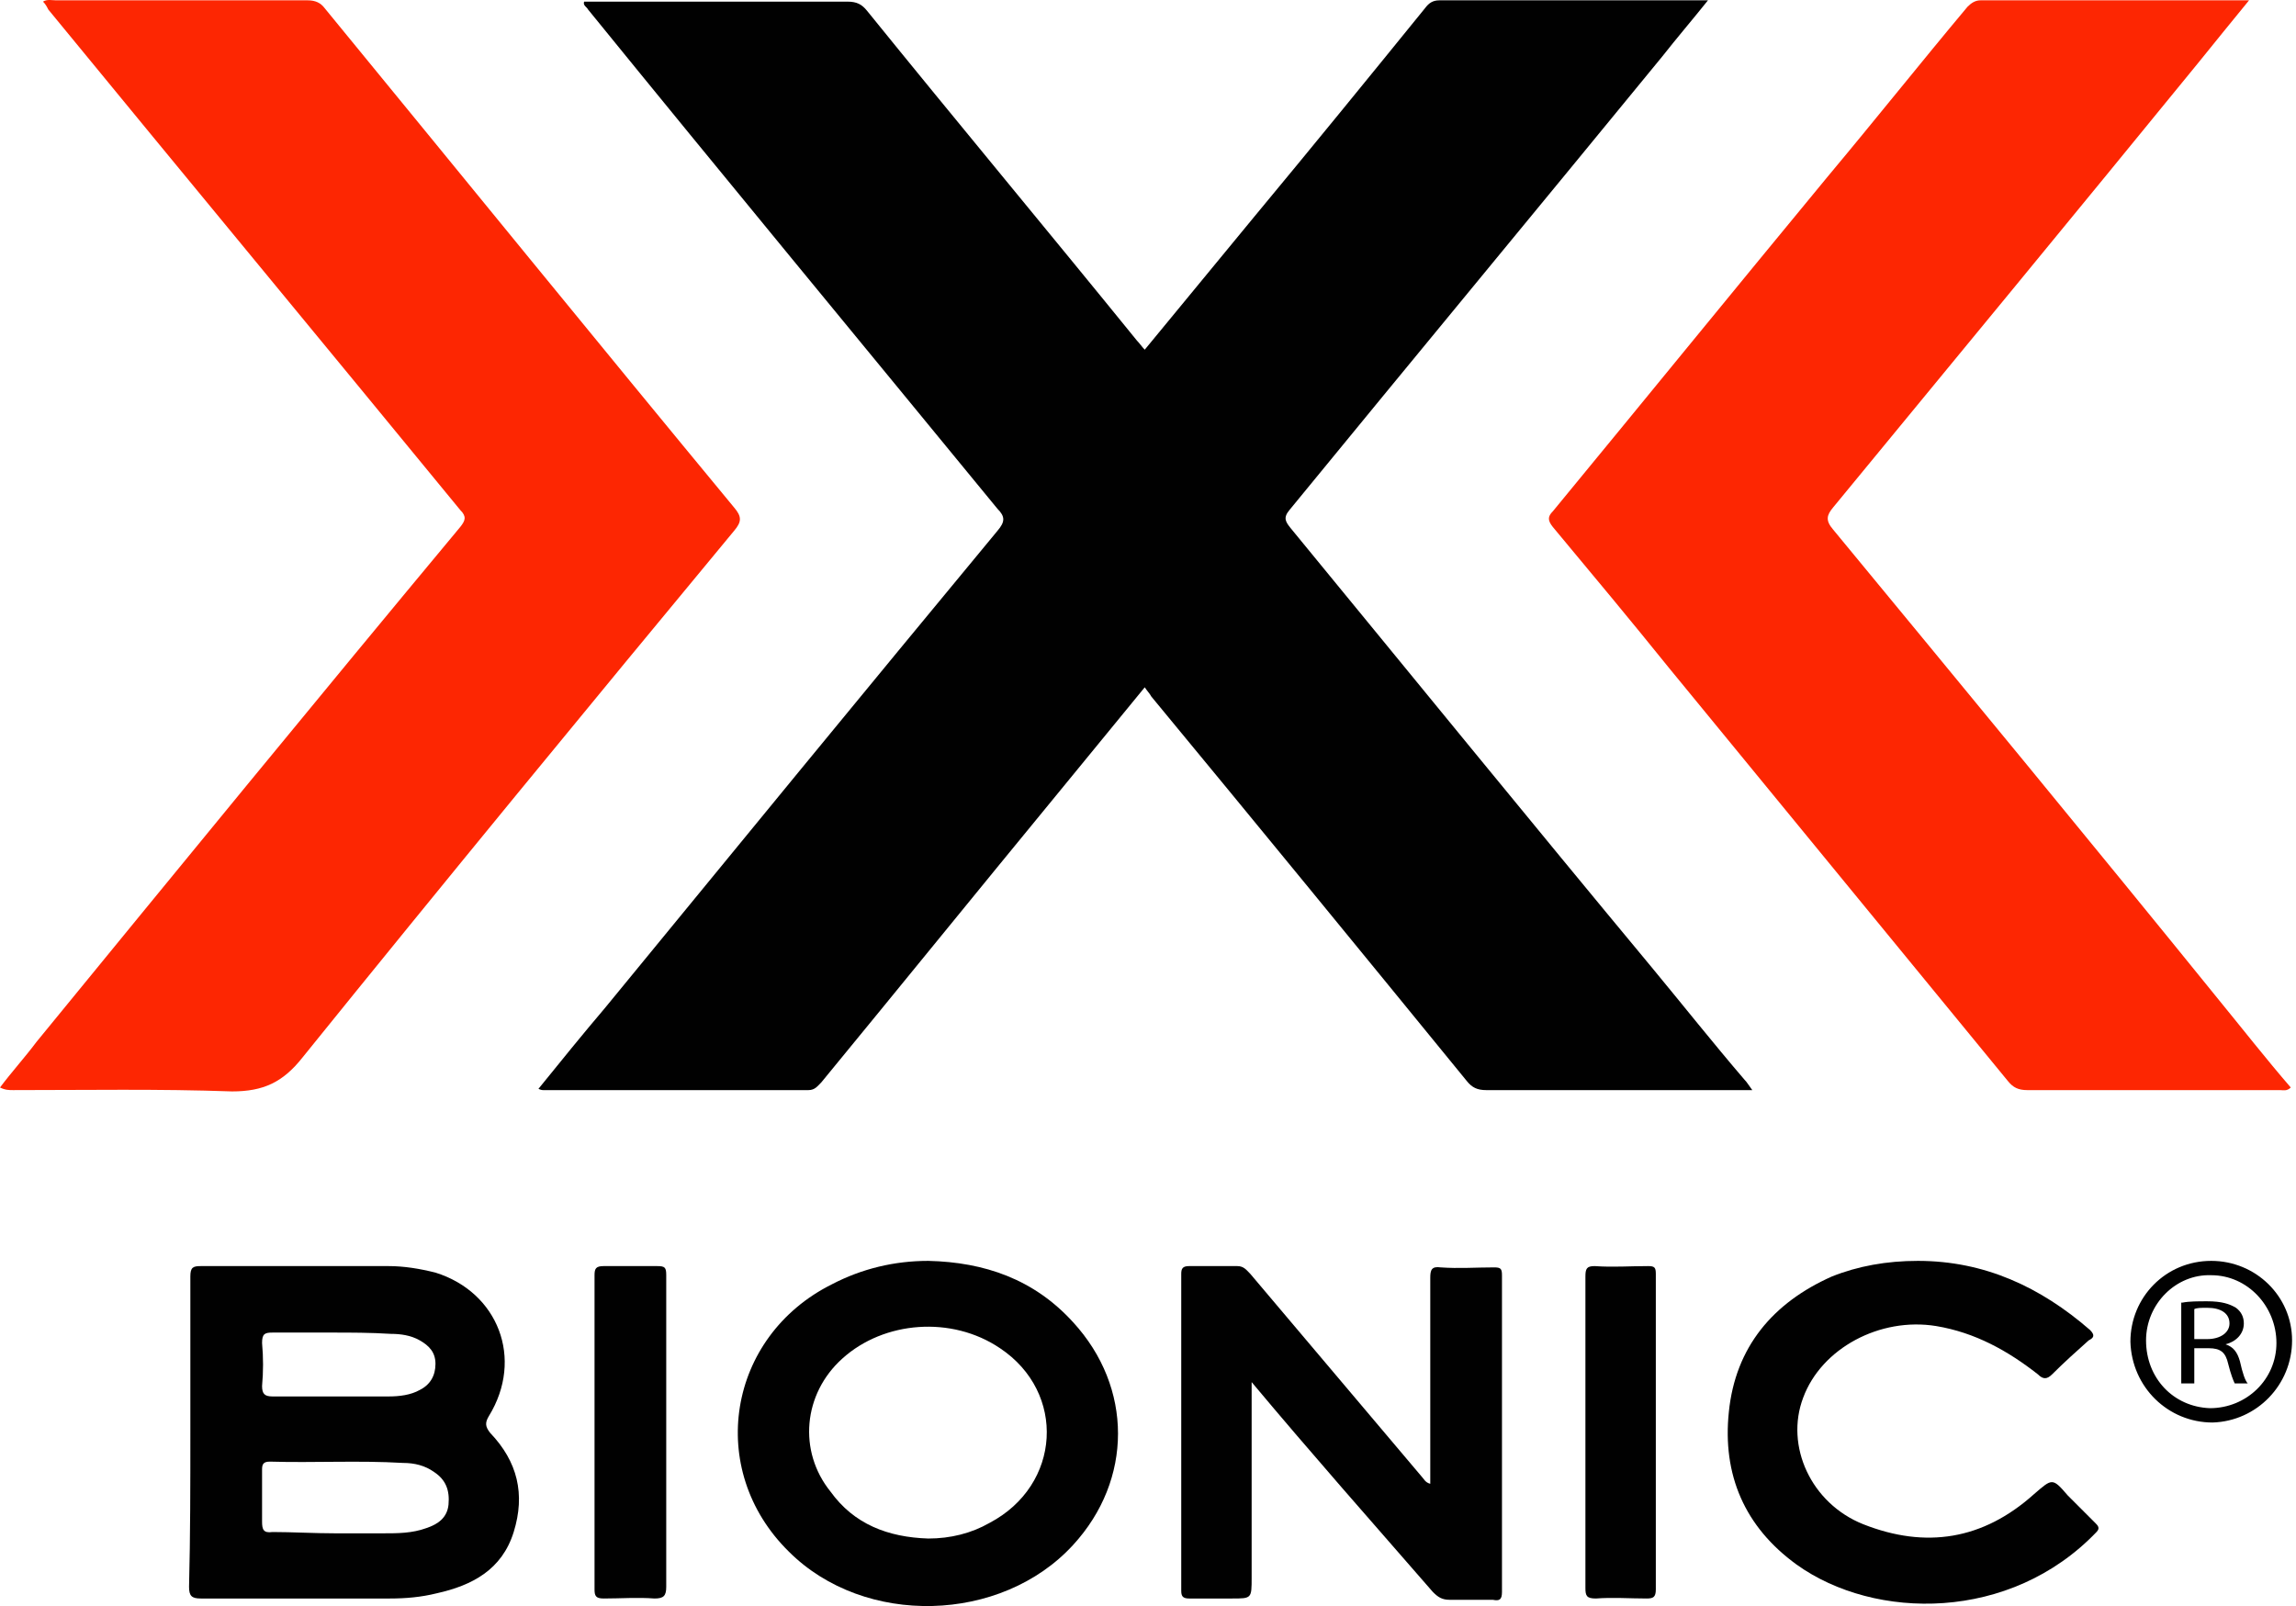
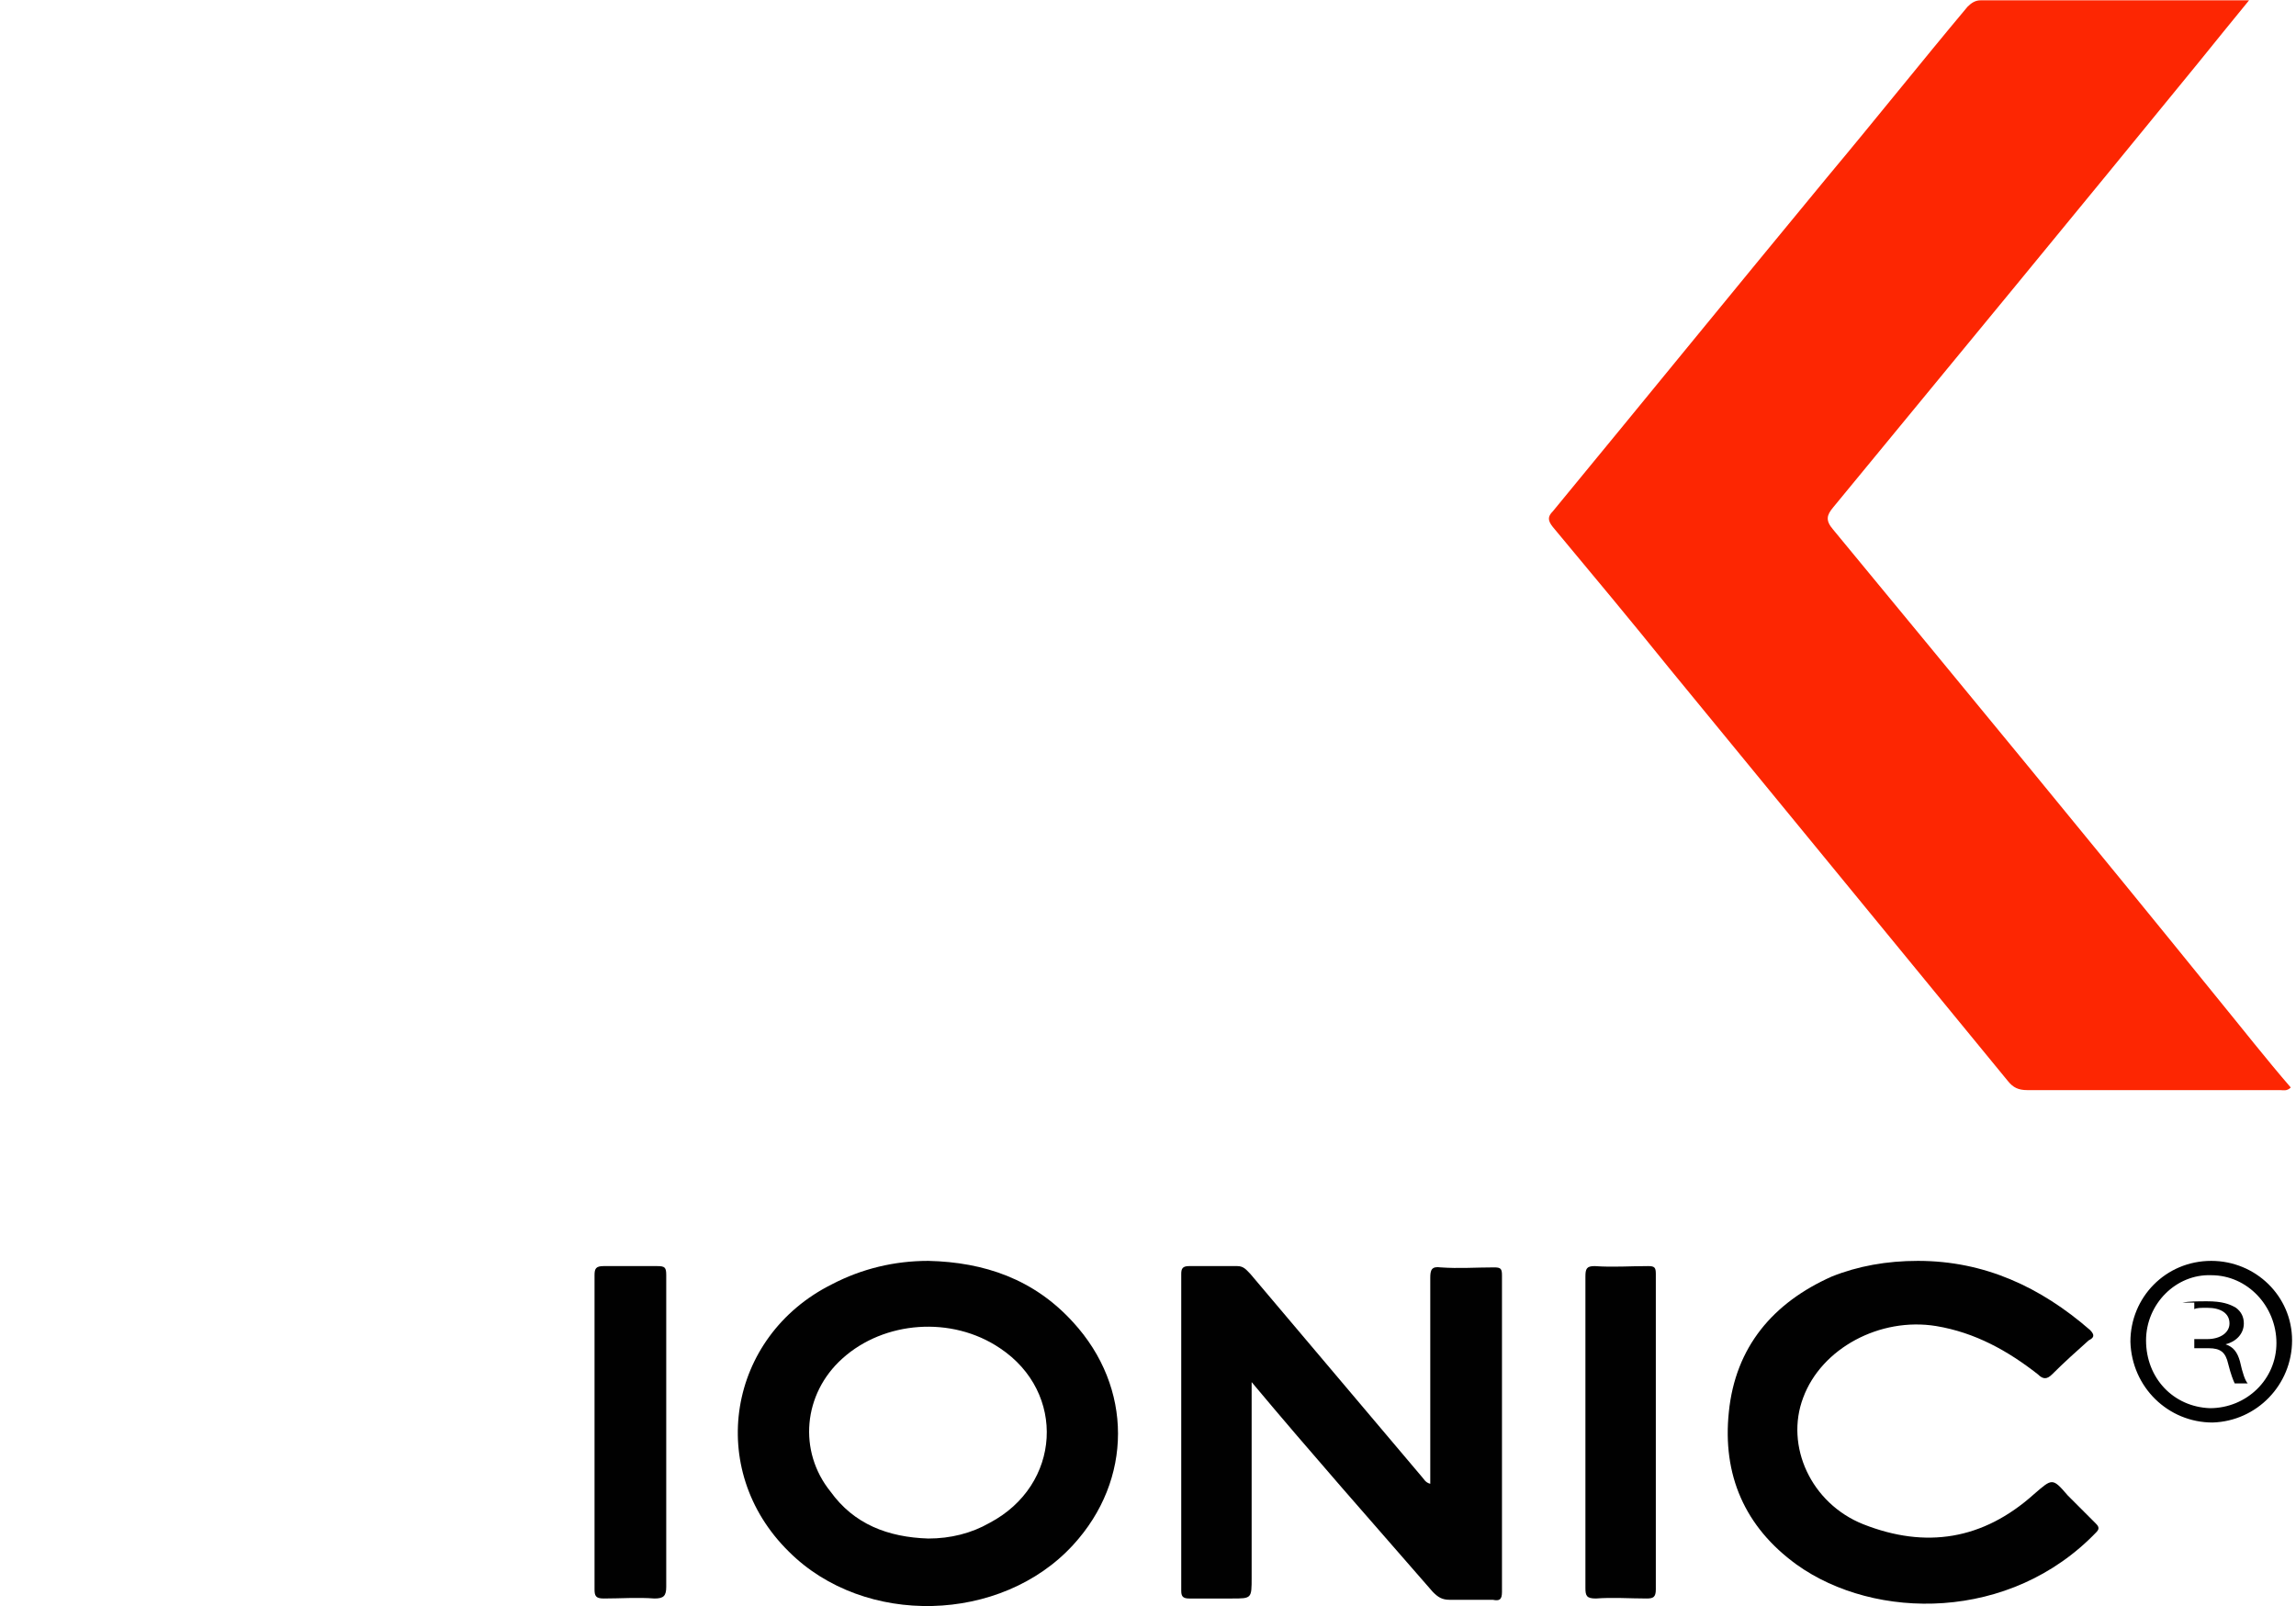
<svg xmlns="http://www.w3.org/2000/svg" width="536" height="375" viewBox="0 0 536 375" fill="none">
-   <path d="M509.517 304.143C511.039 303.838 513.169 303.838 515.3 303.838C518.648 303.838 520.474 304.447 521.996 305.36C523.214 306.273 523.822 307.491 523.822 309.013C523.822 311.448 521.996 313.274 519.561 313.883C521.387 314.491 522.3 315.709 522.909 317.839C523.518 320.579 524.127 322.405 524.735 323.014H521.692C521.387 322.405 520.779 320.883 520.17 318.448C519.561 315.709 518.344 314.796 515.604 314.796H512.256V323.014H509.212V304.143H509.517ZM512.256 312.665H515.3C518.344 312.665 520.474 311.143 520.474 309.013C520.474 306.578 518.344 305.36 515.3 305.36C513.778 305.36 512.865 305.36 512.256 305.665V312.665Z" fill="#010101" />
-   <path d="M267.238 160.481C260.237 169.003 253.541 177.221 246.54 185.743C228.278 207.962 210.016 230.486 191.754 252.705C190.84 253.618 190.232 254.531 188.71 254.531C168.013 254.531 147.62 254.531 126.923 254.531C126.618 254.531 126.314 254.531 125.705 254.227C130.879 247.835 136.054 241.443 141.228 235.356C171.665 198.223 202.102 161.089 232.844 123.956C234.67 121.826 234.67 120.608 232.844 118.782C200.885 79.822 168.926 41.167 137.271 2.208C136.967 1.599 136.054 1.295 136.358 0.382C137.271 0.382 138.184 0.382 139.097 0.382C158.577 0.382 178.057 0.382 197.841 0.382C199.972 0.382 201.189 0.99 202.407 2.512C223.104 28.079 244.41 53.646 265.411 79.518C266.02 80.127 266.629 81.04 267.238 81.649C275.76 71.3 284.282 60.951 292.805 50.603C306.197 34.471 319.589 18.035 332.677 1.903C333.59 0.686 334.504 0.077 336.025 0.077C356.418 0.077 376.811 0.077 397.204 0.077C397.508 0.077 397.813 0.077 398.726 0.077C395.073 4.643 391.421 8.904 388.073 13.165C359.158 48.472 329.938 83.779 301.023 119.086C299.501 120.912 300.11 121.826 301.327 123.347C329.329 157.437 357.331 191.831 385.638 225.92C392.943 234.747 399.943 243.574 407.248 252.096C407.857 252.705 408.161 253.314 409.074 254.531C407.553 254.531 406.639 254.531 405.726 254.531C386.247 254.531 366.767 254.531 346.983 254.531C344.852 254.531 343.635 253.922 342.417 252.401C318.067 222.572 293.413 192.44 268.759 162.611C268.455 162.002 267.846 161.394 267.238 160.481Z" fill="#010101" />
-   <path d="M0 253.921C2.739 250.269 5.783 246.921 8.522 243.268C41.395 203.091 74.266 162.915 107.443 123.042C108.66 121.52 108.965 120.607 107.443 119.085C75.484 80.126 43.221 41.166 11.262 2.207C10.957 1.598 10.653 0.989 10.044 0.38C10.957 -0.228 12.175 0.076 13.088 0.076C32.568 0.076 52.047 0.076 71.832 0.076C73.658 0.076 74.875 0.685 75.788 1.902C107.747 40.862 139.402 79.821 171.361 118.476C173.187 120.607 173.187 121.824 171.361 123.955C137.576 164.741 103.79 205.831 70.614 246.921C66.049 252.704 61.483 254.835 54.178 254.835C37.133 254.226 20.088 254.53 3.044 254.53C2.131 254.53 1.217 254.53 0 253.921Z" fill="#FD2602" />
+   <path d="M509.517 304.143C511.039 303.838 513.169 303.838 515.3 303.838C518.648 303.838 520.474 304.447 521.996 305.36C523.214 306.273 523.822 307.491 523.822 309.013C523.822 311.448 521.996 313.274 519.561 313.883C521.387 314.491 522.3 315.709 522.909 317.839C523.518 320.579 524.127 322.405 524.735 323.014H521.692C521.387 322.405 520.779 320.883 520.17 318.448C519.561 315.709 518.344 314.796 515.604 314.796H512.256V323.014V304.143H509.517ZM512.256 312.665H515.3C518.344 312.665 520.474 311.143 520.474 309.013C520.474 306.578 518.344 305.36 515.3 305.36C513.778 305.36 512.865 305.36 512.256 305.665V312.665Z" fill="#010101" />
  <path d="M525.04 0.077C520.779 5.251 517.126 9.817 513.169 14.687C484.863 49.385 456.252 84.084 427.945 118.477C426.424 120.304 426.119 121.521 427.945 123.652C458.078 160.176 488.211 196.701 518.039 233.53C523.518 240.226 528.996 247.226 534.78 253.922C533.866 254.836 532.953 254.531 532.345 254.531C512.561 254.531 493.081 254.531 473.297 254.531C471.166 254.531 469.949 253.922 468.731 252.401C442.251 220.137 416.075 188.178 389.595 155.915C380.768 144.958 371.637 134 362.506 123.043C361.288 121.521 361.288 120.608 362.506 119.391C383.812 93.519 405.118 67.343 426.728 41.167C437.685 28.079 448.338 14.687 459.296 1.599C460.209 0.686 461.122 0.077 462.339 0.077C482.732 0.077 502.821 0.077 523.213 0.077C523.518 0.077 524.127 0.077 525.04 0.077Z" fill="#FD2602" />
-   <path d="M44.438 334.275C44.438 322.1 44.438 310.23 44.438 298.055C44.438 295.924 45.047 295.62 46.873 295.62C61.483 295.62 76.093 295.62 90.703 295.62C94.355 295.62 98.007 296.229 101.66 297.142C116.27 301.708 122.357 317.23 114.139 330.623C113.226 332.145 113.226 333.058 114.443 334.58C120.835 341.276 122.662 348.885 119.922 357.712C117.183 366.539 110.182 370.191 101.964 372.017C98.312 372.93 94.659 373.235 91.007 373.235C76.397 373.235 61.483 373.235 46.873 373.235C44.742 373.235 44.134 372.626 44.134 370.495C44.438 358.625 44.438 346.45 44.438 334.275ZM78.223 358.016C81.876 358.016 85.833 358.016 89.485 358.016C92.833 358.016 96.181 358.016 99.529 356.799C102.269 355.886 104.399 354.364 104.704 351.32C105.008 347.972 104.095 345.537 101.356 343.711C99.225 342.189 96.79 341.58 94.051 341.58C83.702 340.971 73.353 341.58 63.005 341.276C61.483 341.276 61.179 341.884 61.179 343.102C61.179 347.059 61.179 351.32 61.179 355.277C61.179 357.103 61.483 358.016 63.614 357.712C68.179 357.712 73.353 358.016 78.223 358.016ZM77.615 311.143C73.049 311.143 68.179 311.143 63.614 311.143C61.787 311.143 61.179 311.447 61.179 313.578C61.483 316.926 61.483 320.274 61.179 323.622C61.179 325.448 61.787 326.057 63.614 326.057C72.745 326.057 81.571 326.057 90.703 326.057C93.138 326.057 95.877 325.753 98.007 324.535C100.442 323.318 101.66 321.187 101.66 318.448C101.66 315.709 100.138 314.187 98.007 312.969C95.877 311.752 93.442 311.447 91.311 311.447C86.441 311.143 81.876 311.143 77.615 311.143Z" fill="#010101" />
  <path d="M292.196 322.709C292.196 338.536 292.196 353.451 292.196 368.365C292.196 373.235 292.196 373.235 287.63 373.235C284.282 373.235 280.934 373.235 277.586 373.235C276.064 373.235 275.76 372.626 275.76 371.408C275.76 346.754 275.76 322.1 275.76 297.446C275.76 296.229 276.064 295.62 277.586 295.62C281.239 295.62 285.196 295.62 288.848 295.62C290.37 295.62 290.979 296.533 291.892 297.446C305.284 313.274 318.372 328.797 331.764 344.624C332.373 345.233 332.677 346.146 333.895 346.45C333.895 341.276 333.895 336.101 333.895 330.927C333.895 319.97 333.895 309.317 333.895 298.359C333.895 296.533 334.199 295.62 336.33 295.924C340.591 296.229 344.548 295.924 348.809 295.924C350.331 295.924 350.635 296.229 350.635 297.751C350.635 322.405 350.635 347.059 350.635 371.713C350.635 373.539 350.026 373.843 348.505 373.539C345.157 373.539 341.808 373.539 338.46 373.539C336.634 373.539 335.721 372.93 334.504 371.713C320.198 355.277 306.197 339.45 292.196 322.709Z" fill="#010101" />
  <path d="M216.712 294.401C229.8 294.706 241.366 298.663 250.497 308.707C264.498 323.925 264.498 345.536 250.497 360.754C233.757 379.016 201.798 379.93 184.144 362.276C164.665 343.101 169.839 312.055 194.189 299.88C201.189 296.228 208.798 294.401 216.712 294.401ZM216.712 359.232C221.886 359.232 226.756 358.015 231.017 355.58C247.758 346.753 248.975 325.143 233.452 314.794C222.191 307.185 206.363 308.402 196.624 317.229C187.492 325.447 186.275 338.84 193.884 348.275C199.363 355.884 207.276 358.928 216.712 359.232Z" fill="#010101" />
  <path d="M447.73 294.401C463.252 294.401 476.34 300.489 487.906 310.533C489.124 311.751 488.82 312.359 487.602 312.968C484.863 315.403 481.819 318.142 479.08 320.882C477.862 322.099 476.949 322.099 475.732 320.882C468.731 315.403 461.122 311.142 451.991 309.62C438.903 307.489 425.206 314.794 420.945 326.36C416.684 337.622 422.771 351.014 434.946 355.884C449.556 361.667 462.948 359.537 474.819 348.884C479.08 345.231 479.08 344.927 482.732 349.188C484.863 351.319 486.993 353.449 489.124 355.58C489.733 356.189 490.341 356.797 489.428 357.711C469.34 378.712 437.685 378.408 419.423 365.32C407.248 356.493 402.074 344.318 403.596 329.708C405.118 314.49 413.944 304.141 427.641 298.054C433.728 295.619 440.425 294.401 447.73 294.401Z" fill="#010101" />
  <path d="M155.533 334.275C155.533 346.45 155.533 358.321 155.533 370.495C155.533 372.626 154.925 373.235 152.794 373.235C148.837 372.93 144.88 373.235 140.924 373.235C139.097 373.235 138.793 372.626 138.793 371.104C138.793 346.754 138.793 322.1 138.793 297.751C138.793 296.229 139.097 295.62 140.924 295.62C145.185 295.62 149.142 295.62 153.403 295.62C155.229 295.62 155.533 295.925 155.533 297.751C155.533 309.926 155.533 322.1 155.533 334.275Z" fill="#010101" />
  <path d="M370.115 334.275C370.115 322.1 370.115 310.23 370.115 298.055C370.115 296.229 370.419 295.62 372.246 295.62C376.507 295.924 380.464 295.62 384.725 295.62C386.247 295.62 386.551 295.924 386.551 297.446C386.551 322.1 386.551 346.45 386.551 371.104C386.551 372.93 385.942 373.235 384.42 373.235C380.464 373.235 376.507 372.93 372.55 373.235C370.419 373.235 370.115 372.626 370.115 370.8C370.115 358.625 370.115 346.45 370.115 334.275Z" fill="#010101" />
  <path d="M497.342 313.272C497.342 302.924 505.56 294.401 516.213 294.401C526.562 294.401 535.084 302.619 535.084 312.968C535.084 323.317 526.866 331.839 516.517 332.143C506.169 332.143 497.647 323.925 497.342 313.272ZM500.995 312.968C500.995 321.795 507.386 328.491 515.909 328.795C524.431 328.795 531.432 322.099 531.432 313.577C531.432 305.054 524.735 297.749 516.213 297.749C507.995 297.445 500.995 304.446 500.995 312.968Z" fill="#010101" />
</svg>